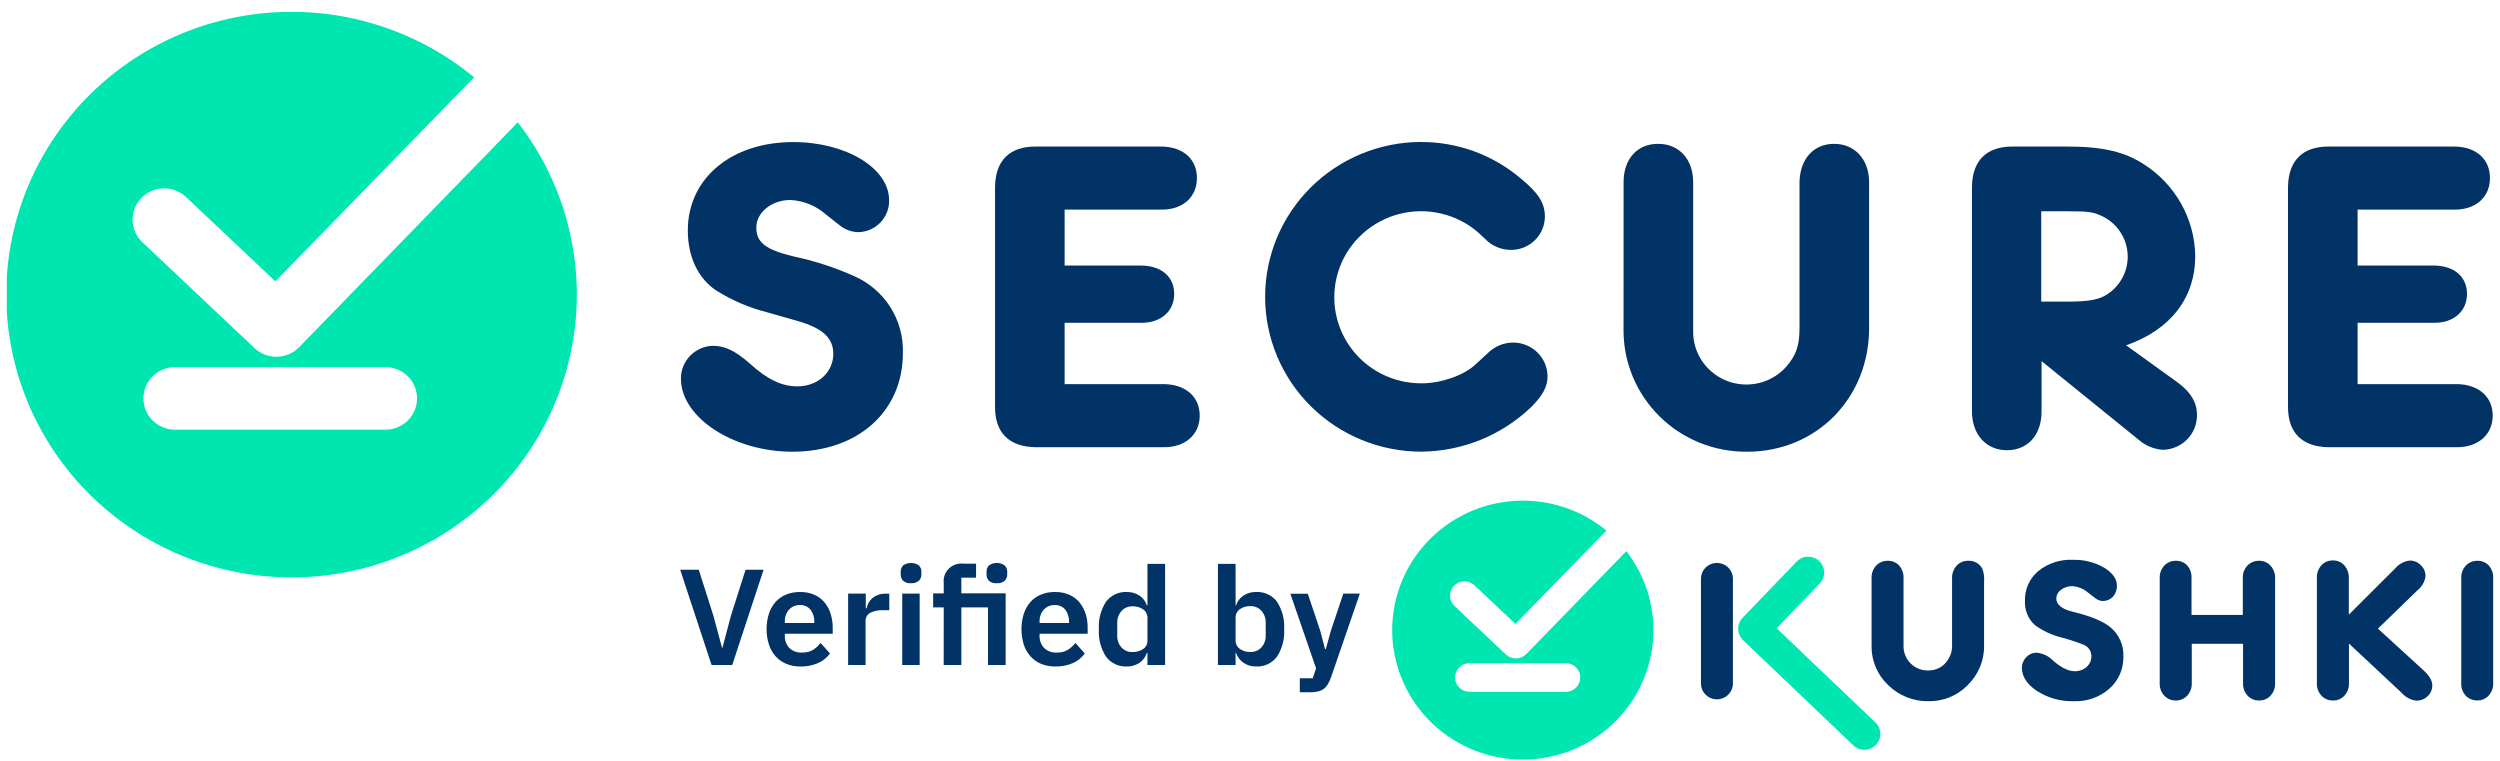
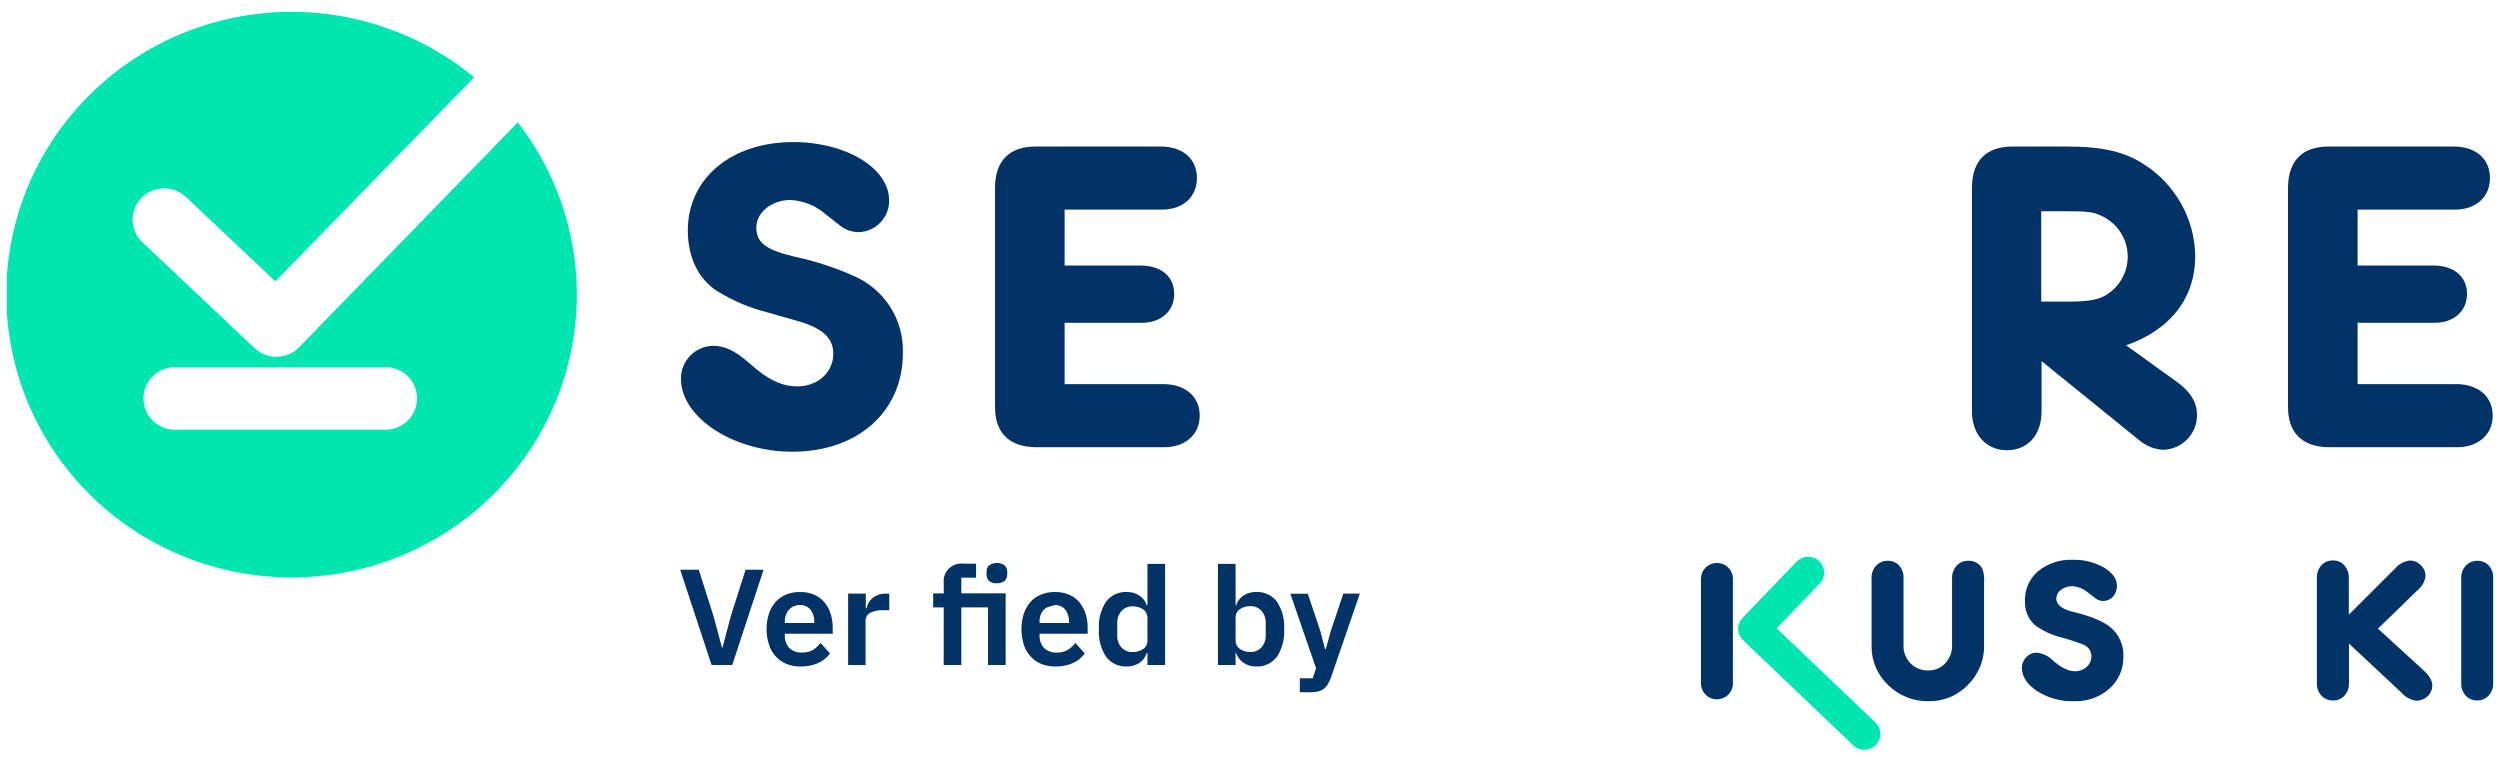
<svg xmlns="http://www.w3.org/2000/svg" width="184" height="56" viewBox="0 0 184 56" fill="none">
  <g clip-path="url(#clip0_2678:36691)">
    <path d="M146.028 42.82V47.464C146.043 48.021 145.94 48.575 145.726 49.09C145.513 49.606 145.193 50.072 144.789 50.458C144.422 50.828 143.983 51.12 143.499 51.318C143.016 51.516 142.496 51.614 141.973 51.608C141.416 51.622 140.863 51.524 140.345 51.32C139.828 51.116 139.358 50.809 138.964 50.42C138.57 50.047 138.259 49.597 138.05 49.099C137.841 48.601 137.738 48.066 137.748 47.526V42.566C137.738 42.393 137.764 42.22 137.824 42.057C137.883 41.894 137.975 41.745 138.094 41.618C138.204 41.506 138.335 41.418 138.481 41.359C138.626 41.3 138.782 41.271 138.939 41.275C139.09 41.271 139.24 41.297 139.379 41.352C139.519 41.407 139.647 41.489 139.753 41.594C139.873 41.725 139.965 41.878 140.025 42.044C140.084 42.21 140.11 42.386 140.1 42.562V47.519C140.093 47.761 140.136 48.001 140.225 48.226C140.314 48.45 140.448 48.655 140.619 48.827C140.791 48.999 140.998 49.134 141.226 49.224C141.453 49.313 141.697 49.354 141.942 49.346C142.379 49.349 142.8 49.181 143.112 48.879C143.3 48.693 143.446 48.471 143.543 48.226C143.64 47.982 143.684 47.72 143.673 47.458V42.566C143.665 42.393 143.691 42.22 143.751 42.058C143.81 41.895 143.902 41.746 144.02 41.618C144.127 41.506 144.258 41.418 144.402 41.358C144.546 41.299 144.702 41.271 144.858 41.275C145.069 41.262 145.279 41.309 145.463 41.412C145.647 41.514 145.798 41.667 145.897 41.852C146.014 42.16 146.059 42.491 146.028 42.82Z" fill="#023366" />
    <path d="M152.563 41.203C153.389 41.179 154.205 41.39 154.914 41.81C155.503 42.191 155.801 42.614 155.801 43.067C155.811 43.223 155.79 43.379 155.738 43.527C155.687 43.675 155.607 43.811 155.503 43.928C155.408 44.027 155.292 44.106 155.165 44.158C155.037 44.211 154.9 44.237 154.762 44.234C154.567 44.227 154.38 44.157 154.228 44.035C154.041 43.904 153.882 43.767 153.692 43.626C153.37 43.342 152.962 43.171 152.532 43.142C152.228 43.131 151.929 43.227 151.69 43.413C151.586 43.485 151.5 43.581 151.44 43.692C151.38 43.803 151.347 43.926 151.344 44.052C151.344 44.505 151.759 44.834 152.587 45.034C153.872 45.346 154.783 45.72 155.312 46.156C155.634 46.419 155.889 46.754 156.057 47.132C156.225 47.511 156.301 47.923 156.279 48.336C156.289 48.776 156.204 49.213 156.028 49.617C155.852 50.021 155.59 50.383 155.26 50.677C154.55 51.308 153.62 51.641 152.667 51.607C151.673 51.642 150.693 51.367 149.865 50.821C149.172 50.334 148.82 49.783 148.809 49.17C148.804 48.877 148.916 48.593 149.12 48.381C149.218 48.273 149.337 48.187 149.47 48.127C149.603 48.068 149.747 48.038 149.893 48.037C150.358 48.083 150.792 48.292 151.115 48.628C151.706 49.143 152.23 49.4 152.687 49.4C153.015 49.414 153.336 49.3 153.581 49.084C153.695 48.98 153.785 48.853 153.845 48.712C153.904 48.57 153.933 48.417 153.927 48.264C153.921 48.078 153.858 47.899 153.746 47.751C153.633 47.602 153.478 47.491 153.3 47.433C152.786 47.231 152.259 47.06 151.725 46.918C151.012 46.743 150.343 46.429 149.754 45.995C149.511 45.769 149.322 45.494 149.198 45.188C149.074 44.882 149.019 44.553 149.037 44.224C149.023 43.809 149.103 43.397 149.272 43.017C149.441 42.638 149.695 42.302 150.014 42.033C150.731 41.454 151.639 41.158 152.563 41.203Z" fill="#023366" />
-     <path d="M161.296 42.562V45.26H165.071V42.562C165.062 42.39 165.088 42.217 165.147 42.055C165.207 41.893 165.299 41.744 165.417 41.618C165.527 41.506 165.659 41.418 165.805 41.358C165.951 41.299 166.108 41.271 166.266 41.275C166.421 41.271 166.576 41.299 166.72 41.358C166.864 41.417 166.993 41.506 167.1 41.618C167.218 41.746 167.31 41.895 167.369 42.058C167.429 42.22 167.455 42.393 167.447 42.566V50.262C167.456 50.435 167.43 50.609 167.371 50.772C167.311 50.935 167.219 51.085 167.1 51.213C166.995 51.324 166.866 51.413 166.723 51.472C166.581 51.531 166.427 51.56 166.273 51.556C166.117 51.56 165.962 51.531 165.817 51.472C165.673 51.413 165.543 51.325 165.435 51.213C165.315 51.085 165.223 50.935 165.163 50.771C165.104 50.607 165.078 50.432 165.088 50.258V47.382H161.314V50.258C161.323 50.432 161.298 50.606 161.238 50.77C161.179 50.934 161.087 51.085 160.967 51.213C160.861 51.324 160.733 51.413 160.59 51.472C160.448 51.531 160.294 51.56 160.14 51.556C159.984 51.56 159.828 51.531 159.684 51.472C159.54 51.413 159.41 51.325 159.302 51.213C159.182 51.086 159.09 50.936 159.03 50.773C158.971 50.609 158.945 50.435 158.955 50.262V42.566C158.946 42.393 158.971 42.22 159.031 42.057C159.09 41.894 159.182 41.745 159.302 41.618C159.411 41.506 159.542 41.418 159.688 41.359C159.833 41.3 159.989 41.271 160.147 41.275C160.297 41.27 160.447 41.297 160.587 41.352C160.727 41.406 160.854 41.489 160.96 41.594C161.078 41.725 161.169 41.878 161.227 42.045C161.284 42.211 161.308 42.387 161.296 42.562Z" fill="#023366" />
    <path d="M177.919 43.451L175.017 46.269L178.362 49.328C178.799 49.733 179.017 50.1 179.017 50.433C179.02 50.585 178.991 50.736 178.931 50.875C178.872 51.015 178.783 51.141 178.67 51.243C178.56 51.349 178.43 51.433 178.288 51.489C178.145 51.544 177.993 51.572 177.839 51.57C177.425 51.519 177.044 51.317 176.773 51.003L172.884 47.368V50.258C172.892 50.432 172.866 50.606 172.807 50.77C172.748 50.934 172.656 51.084 172.537 51.213C172.431 51.325 172.302 51.413 172.159 51.472C172.015 51.531 171.861 51.56 171.706 51.556C171.55 51.559 171.395 51.53 171.251 51.471C171.107 51.412 170.976 51.324 170.868 51.213C170.748 51.085 170.656 50.935 170.596 50.771C170.537 50.606 170.511 50.432 170.522 50.258V42.552C170.505 42.199 170.629 41.853 170.868 41.59C170.976 41.477 171.108 41.388 171.253 41.329C171.399 41.27 171.556 41.242 171.713 41.247C171.865 41.245 172.017 41.274 172.157 41.333C172.297 41.392 172.423 41.48 172.527 41.59C172.769 41.861 172.893 42.215 172.873 42.576V45.24L176.274 41.848C176.542 41.519 176.93 41.307 177.354 41.258C177.508 41.256 177.66 41.286 177.801 41.345C177.942 41.404 178.069 41.491 178.175 41.601C178.285 41.704 178.373 41.828 178.433 41.967C178.492 42.105 178.522 42.254 178.522 42.404C178.465 42.817 178.249 43.193 177.919 43.451Z" fill="#023366" />
    <path d="M181.147 50.262V42.566C181.138 42.393 181.164 42.22 181.223 42.057C181.283 41.895 181.375 41.745 181.493 41.618C181.602 41.506 181.734 41.418 181.879 41.359C182.025 41.3 182.181 41.271 182.338 41.275C182.489 41.27 182.638 41.297 182.778 41.352C182.918 41.406 183.045 41.489 183.152 41.594C183.272 41.725 183.364 41.877 183.423 42.044C183.483 42.21 183.508 42.386 183.498 42.562V50.258C183.508 50.432 183.482 50.605 183.422 50.769C183.363 50.932 183.271 51.082 183.152 51.209C183.046 51.321 182.918 51.41 182.775 51.469C182.632 51.528 182.479 51.556 182.324 51.553C182.168 51.556 182.013 51.527 181.869 51.468C181.725 51.409 181.594 51.321 181.486 51.209C181.368 51.082 181.278 50.933 181.219 50.77C181.161 50.607 181.136 50.434 181.147 50.262Z" fill="#023366" />
    <path d="M126.365 51.47C126.054 51.47 125.755 51.347 125.535 51.129C125.315 50.911 125.191 50.615 125.191 50.306V42.535C125.208 42.236 125.339 41.956 125.557 41.75C125.776 41.545 126.066 41.431 126.367 41.431C126.668 41.431 126.958 41.545 127.177 41.75C127.396 41.956 127.527 42.236 127.543 42.535V50.317C127.539 50.624 127.414 50.917 127.193 51.133C126.973 51.349 126.675 51.47 126.365 51.47Z" fill="#023366" />
    <path d="M137.202 55.184C136.895 55.18 136.601 55.056 136.384 54.841L128.288 47.117C128.065 46.903 127.936 46.61 127.93 46.302C127.923 45.995 128.04 45.697 128.253 45.473L132.232 41.333C132.447 41.11 132.743 40.98 133.054 40.972C133.366 40.965 133.667 41.081 133.893 41.294C134.118 41.507 134.249 41.8 134.257 42.108C134.264 42.417 134.147 42.716 133.933 42.94L130.764 46.242L138.036 53.18C138.204 53.341 138.32 53.549 138.368 53.776C138.417 54.003 138.396 54.239 138.308 54.455C138.22 54.67 138.07 54.854 137.876 54.984C137.682 55.114 137.453 55.184 137.219 55.184H137.202Z" fill="#00E6B0" />
-     <path d="M119.7 40.564L112.334 48.14C112.139 48.34 111.872 48.455 111.591 48.461C111.31 48.467 111.039 48.363 110.835 48.171L107.053 44.605C106.849 44.412 106.73 44.146 106.723 43.866C106.717 43.587 106.822 43.316 107.017 43.113C107.212 42.91 107.479 42.793 107.762 42.786C108.044 42.779 108.317 42.884 108.522 43.077L111.538 45.919L118.232 39.054C116.344 37.494 113.925 36.711 111.472 36.865C109.019 37.019 106.718 38.098 105.043 39.881C103.368 41.663 102.446 44.015 102.465 46.451C102.485 48.887 103.445 51.223 105.148 52.98C106.852 54.736 109.169 55.779 111.624 55.894C114.079 56.009 116.486 55.188 118.349 53.599C120.212 52.009 121.39 49.773 121.642 47.35C121.893 44.926 121.198 42.499 119.7 40.568V40.564ZM115.243 50.917H108.154C108.015 50.917 107.877 50.89 107.748 50.837C107.619 50.784 107.501 50.707 107.403 50.609C107.304 50.511 107.226 50.395 107.172 50.267C107.119 50.139 107.091 50.002 107.091 49.864C107.091 49.725 107.119 49.588 107.172 49.46C107.226 49.333 107.304 49.216 107.403 49.118C107.501 49.021 107.619 48.943 107.748 48.89C107.877 48.837 108.015 48.81 108.154 48.81H115.243C115.525 48.81 115.796 48.921 115.995 49.118C116.195 49.316 116.307 49.584 116.307 49.864C116.307 50.143 116.195 50.411 115.995 50.609C115.796 50.806 115.525 50.917 115.243 50.917Z" fill="#00E6B0" />
    <path d="M52.372 48.943L50.062 41.934H51.43L52.514 45.346L53.141 47.677H53.172L53.789 45.346L54.873 41.934H56.199L53.893 48.943H52.372Z" fill="#023366" />
    <path d="M58.905 49.054C58.549 49.059 58.196 48.993 57.867 48.858C57.568 48.733 57.3 48.544 57.084 48.305C56.864 48.053 56.697 47.758 56.596 47.44C56.474 47.073 56.416 46.687 56.422 46.301C56.417 45.92 56.473 45.541 56.589 45.178C56.69 44.862 56.853 44.569 57.07 44.316C57.282 44.079 57.544 43.891 57.839 43.767C58.168 43.632 58.522 43.565 58.878 43.572C59.247 43.562 59.613 43.634 59.951 43.781C60.242 43.912 60.498 44.108 60.699 44.354C60.9 44.602 61.05 44.887 61.139 45.192C61.242 45.526 61.292 45.873 61.288 46.222V46.644H57.763V46.771C57.746 47.105 57.862 47.433 58.085 47.684C58.212 47.805 58.364 47.898 58.529 47.957C58.695 48.016 58.872 48.04 59.047 48.027C59.327 48.04 59.604 47.97 59.844 47.828C60.056 47.691 60.242 47.52 60.395 47.32L61.087 48.096C60.861 48.407 60.555 48.652 60.201 48.807C59.792 48.981 59.35 49.066 58.905 49.054ZM58.888 44.533C58.734 44.526 58.581 44.553 58.439 44.613C58.297 44.672 58.17 44.762 58.067 44.876C57.857 45.121 57.748 45.437 57.763 45.758V45.854H59.931V45.762C59.945 45.447 59.85 45.136 59.66 44.883C59.569 44.768 59.451 44.676 59.317 44.615C59.183 44.554 59.036 44.526 58.888 44.533Z" fill="#023366" />
    <path d="M62.422 48.944V43.691H63.721V44.776H63.773C63.804 44.633 63.857 44.496 63.928 44.368C63.999 44.237 64.093 44.121 64.205 44.024C64.328 43.921 64.467 43.84 64.618 43.784C64.794 43.721 64.981 43.69 65.168 43.695H65.452V44.91H65.047C64.705 44.889 64.363 44.954 64.053 45.099C63.941 45.16 63.85 45.251 63.788 45.361C63.727 45.472 63.699 45.598 63.707 45.724V48.944H62.422Z" fill="#023366" />
-     <path d="M67.052 42.926C66.948 42.936 66.843 42.925 66.743 42.895C66.643 42.864 66.55 42.814 66.47 42.748C66.411 42.686 66.365 42.613 66.335 42.533C66.304 42.454 66.29 42.369 66.293 42.284V42.078C66.29 41.993 66.304 41.908 66.335 41.829C66.365 41.749 66.411 41.676 66.47 41.615C66.64 41.496 66.842 41.433 67.05 41.433C67.258 41.433 67.46 41.496 67.63 41.615C67.691 41.675 67.739 41.748 67.77 41.828C67.802 41.907 67.817 41.993 67.814 42.078V42.277C67.817 42.363 67.802 42.448 67.77 42.528C67.739 42.607 67.691 42.68 67.63 42.741C67.551 42.808 67.459 42.859 67.36 42.89C67.26 42.922 67.156 42.934 67.052 42.926ZM66.404 43.691H67.686V48.944H66.404V43.691Z" fill="#023366" />
    <path d="M69.459 44.704H68.68V43.674H69.459V42.919C69.436 42.724 69.458 42.526 69.523 42.341C69.589 42.155 69.696 41.987 69.837 41.849C69.978 41.71 70.148 41.606 70.336 41.542C70.524 41.479 70.724 41.459 70.92 41.484H71.838V42.514H70.754V43.671H74.016V48.944H72.718V44.704H70.754V48.944H69.455L69.459 44.704ZM73.369 42.926C73.265 42.936 73.16 42.925 73.06 42.895C72.96 42.864 72.867 42.814 72.787 42.748C72.728 42.686 72.682 42.613 72.651 42.533C72.621 42.454 72.607 42.369 72.61 42.284V42.078C72.607 41.993 72.621 41.908 72.651 41.829C72.682 41.749 72.728 41.676 72.787 41.615C72.957 41.496 73.159 41.433 73.367 41.433C73.575 41.433 73.777 41.496 73.947 41.615C74.008 41.675 74.056 41.748 74.087 41.828C74.119 41.907 74.133 41.993 74.131 42.078V42.277C74.133 42.363 74.119 42.448 74.087 42.528C74.056 42.607 74.008 42.68 73.947 42.741C73.868 42.808 73.776 42.859 73.677 42.891C73.577 42.923 73.473 42.935 73.369 42.926Z" fill="#023366" />
-     <path d="M77.659 49.054C77.303 49.058 76.95 48.992 76.62 48.858C76.322 48.734 76.056 48.545 75.841 48.305C75.618 48.054 75.451 47.76 75.349 47.44C75.123 46.703 75.123 45.916 75.349 45.178C75.452 44.863 75.615 44.57 75.831 44.316C76.044 44.079 76.308 43.891 76.603 43.767C76.932 43.631 77.286 43.565 77.642 43.572C78.011 43.562 78.377 43.634 78.716 43.781C79.007 43.912 79.264 44.108 79.467 44.354C79.665 44.604 79.815 44.888 79.907 45.192C80.007 45.526 80.056 45.873 80.052 46.222V46.644H76.513V46.771C76.496 47.106 76.613 47.434 76.839 47.684C76.966 47.805 77.117 47.899 77.283 47.958C77.449 48.017 77.626 48.041 77.801 48.027C78.08 48.039 78.355 47.97 78.594 47.828C78.807 47.692 78.995 47.52 79.148 47.32L79.841 48.096C79.616 48.407 79.311 48.652 78.958 48.807C78.548 48.981 78.105 49.065 77.659 49.054ZM77.638 44.533C77.485 44.526 77.331 44.553 77.189 44.613C77.047 44.672 76.92 44.762 76.818 44.876C76.607 45.121 76.498 45.437 76.513 45.758V45.854H78.681V45.762C78.695 45.447 78.601 45.138 78.414 44.883C78.322 44.768 78.204 44.676 78.069 44.615C77.934 44.555 77.787 44.526 77.638 44.533Z" fill="#023366" />
+     <path d="M77.659 49.054C77.303 49.058 76.95 48.992 76.62 48.858C76.322 48.734 76.056 48.545 75.841 48.305C75.618 48.054 75.451 47.76 75.349 47.44C75.123 46.703 75.123 45.916 75.349 45.178C75.452 44.863 75.615 44.57 75.831 44.316C76.044 44.079 76.308 43.891 76.603 43.767C76.932 43.631 77.286 43.565 77.642 43.572C78.011 43.562 78.377 43.634 78.716 43.781C79.007 43.912 79.264 44.108 79.467 44.354C79.665 44.604 79.815 44.888 79.907 45.192C80.007 45.526 80.056 45.873 80.052 46.222V46.644H76.513V46.771C76.496 47.106 76.613 47.434 76.839 47.684C76.966 47.805 77.117 47.899 77.283 47.958C77.449 48.017 77.626 48.041 77.801 48.027C78.08 48.039 78.355 47.97 78.594 47.828C78.807 47.692 78.995 47.52 79.148 47.32L79.841 48.096C79.616 48.407 79.311 48.652 78.958 48.807C78.548 48.981 78.105 49.065 77.659 49.054ZM77.638 44.533C77.047 44.672 76.92 44.762 76.818 44.876C76.607 45.121 76.498 45.437 76.513 45.758V45.854H78.681V45.762C78.695 45.447 78.601 45.138 78.414 44.883C78.322 44.768 78.204 44.676 78.069 44.615C77.934 44.555 77.787 44.526 77.638 44.533Z" fill="#023366" />
    <path d="M84.452 48.058H84.403C84.312 48.352 84.123 48.608 83.867 48.782C83.595 48.964 83.273 49.059 82.945 49.054C82.65 49.069 82.355 49.012 82.087 48.887C81.819 48.763 81.585 48.575 81.408 48.34C81.017 47.733 80.832 47.019 80.878 46.3C80.832 45.588 81.018 44.879 81.408 44.279C81.586 44.045 81.819 43.858 82.088 43.734C82.356 43.611 82.65 43.555 82.945 43.571C83.273 43.564 83.594 43.656 83.867 43.836C84.124 44.006 84.314 44.26 84.403 44.553H84.452V41.502H85.751V48.944H84.452V48.058ZM83.361 47.989C83.638 47.998 83.911 47.92 84.14 47.766C84.242 47.696 84.324 47.601 84.378 47.49C84.433 47.38 84.458 47.258 84.452 47.135V45.466C84.455 45.347 84.427 45.229 84.373 45.122C84.319 45.016 84.239 44.924 84.14 44.855C83.913 44.696 83.639 44.616 83.361 44.625C83.208 44.619 83.055 44.647 82.914 44.706C82.772 44.765 82.646 44.855 82.544 44.969C82.33 45.214 82.218 45.53 82.229 45.854V46.757C82.212 47.083 82.322 47.403 82.537 47.65C82.64 47.763 82.768 47.853 82.91 47.912C83.053 47.971 83.207 47.997 83.361 47.989Z" fill="#023366" />
    <path d="M89.641 41.502H90.939V44.553H90.977C91.067 44.26 91.257 44.006 91.514 43.836C91.787 43.656 92.108 43.564 92.435 43.571C92.732 43.554 93.028 43.609 93.297 43.733C93.567 43.856 93.801 44.044 93.98 44.279C94.372 44.878 94.559 45.587 94.513 46.3C94.56 47.019 94.373 47.734 93.98 48.34C93.802 48.575 93.567 48.764 93.298 48.889C93.029 49.013 92.732 49.07 92.435 49.054C92.109 49.06 91.79 48.965 91.521 48.782C91.265 48.606 91.075 48.352 90.977 48.058H90.939V48.944H89.641V41.502ZM92.02 47.989C92.174 47.995 92.326 47.966 92.468 47.907C92.61 47.848 92.737 47.759 92.841 47.646C93.06 47.401 93.173 47.081 93.156 46.754V45.854C93.173 45.525 93.06 45.202 92.841 44.955C92.738 44.841 92.611 44.751 92.469 44.692C92.327 44.632 92.174 44.605 92.02 44.612C91.744 44.601 91.472 44.682 91.248 44.842C91.149 44.91 91.07 45.002 91.016 45.109C90.962 45.215 90.936 45.334 90.939 45.453V47.121C90.933 47.243 90.958 47.366 91.011 47.476C91.065 47.586 91.147 47.682 91.248 47.753C91.472 47.912 91.743 47.995 92.02 47.989Z" fill="#023366" />
    <path d="M98.868 43.691H100.084L97.957 49.87C97.896 50.039 97.82 50.203 97.729 50.358C97.651 50.49 97.549 50.606 97.427 50.701C97.303 50.791 97.162 50.855 97.012 50.89C96.827 50.934 96.638 50.955 96.448 50.952H95.665V49.922H96.617L96.863 49.191L94.969 43.698H96.254L97.175 46.444L97.521 47.77H97.58L97.947 46.444L98.868 43.691Z" fill="#023366" />
    <path d="M38.105 9.007L22.015 25.556C21.588 25.993 21.005 26.245 20.392 26.258C19.778 26.27 19.185 26.043 18.739 25.625L10.48 17.832C10.034 17.411 9.774 16.831 9.759 16.22C9.752 15.918 9.805 15.617 9.915 15.334C10.025 15.052 10.19 14.794 10.4 14.575C10.611 14.356 10.863 14.18 11.142 14.057C11.421 13.935 11.722 13.868 12.027 13.861C12.643 13.846 13.24 14.074 13.687 14.496L20.267 20.709L34.895 5.691C30.77 2.286 25.486 0.576 20.129 0.912C14.772 1.249 9.748 3.607 6.09 7.501C2.433 11.396 0.418 16.531 0.462 21.851C0.505 27.172 2.602 32.275 6.323 36.11C10.044 39.945 15.105 42.222 20.467 42.473C25.829 42.724 31.084 40.93 35.153 37.459C39.222 33.989 41.795 29.105 42.344 23.812C42.893 18.519 41.376 13.219 38.105 9V9.007ZM28.37 31.625H12.88C12.264 31.625 11.672 31.383 11.237 30.951C10.801 30.519 10.556 29.933 10.556 29.322C10.556 28.711 10.801 28.125 11.237 27.693C11.672 27.261 12.264 27.019 12.88 27.019H28.37C28.986 27.019 29.578 27.261 30.013 27.693C30.449 28.125 30.694 28.711 30.694 29.322C30.694 29.933 30.449 30.519 30.013 30.951C29.578 31.383 28.986 31.625 28.37 31.625Z" fill="#00E6B0" />
    <path d="M65.438 14.733C65.454 15.341 65.225 15.931 64.802 16.373C64.38 16.814 63.797 17.072 63.184 17.088C62.731 17.079 62.292 16.936 61.923 16.676C61.857 16.641 61.421 16.278 60.784 15.78C60.06 15.142 59.139 14.768 58.172 14.719C56.787 14.719 55.665 15.646 55.665 16.741C55.665 17.836 56.334 18.368 58.373 18.866C59.909 19.188 61.405 19.671 62.837 20.308C63.943 20.787 64.878 21.584 65.522 22.595C66.167 23.607 66.491 24.786 66.453 25.982C66.453 30.294 63.139 33.246 58.318 33.246C53.968 33.246 50.117 30.726 50.117 27.873C50.111 27.252 50.349 26.652 50.779 26.2C51.21 25.748 51.801 25.479 52.427 25.45C53.366 25.45 54.069 25.793 55.173 26.744C56.479 27.939 57.549 28.436 58.685 28.436C60.191 28.436 61.331 27.407 61.331 26.034C61.331 24.873 60.527 24.142 58.72 23.631L56.51 22.999C55.161 22.661 53.875 22.112 52.701 21.372C51.364 20.476 50.623 18.883 50.623 16.961C50.623 13.143 53.802 10.456 58.387 10.456C62.259 10.452 65.438 12.378 65.438 14.733Z" fill="#023366" />
    <path d="M78.356 19.545H84.046C85.487 19.576 86.422 20.372 86.422 21.636C86.422 22.899 85.452 23.757 84.046 23.757H78.356V28.271H85.691C87.263 28.302 88.299 29.198 88.299 30.592C88.299 31.985 87.229 32.916 85.691 32.916H76.213C74.273 32.882 73.234 31.855 73.234 29.964V13.737C73.269 11.815 74.305 10.785 76.213 10.785H85.518C87.09 10.819 88.094 11.715 88.094 13.109C88.094 14.502 87.056 15.429 85.518 15.429H78.356V19.545Z" fill="#023366" />
-     <path d="M104.599 10.452C107.273 10.447 109.86 11.39 111.895 13.109C113.201 14.169 113.703 14.931 113.703 15.927C113.704 16.253 113.64 16.576 113.513 16.877C113.387 17.178 113.202 17.451 112.968 17.68C112.735 17.91 112.457 18.091 112.152 18.213C111.848 18.335 111.521 18.396 111.192 18.392C110.842 18.39 110.495 18.319 110.172 18.183C109.85 18.046 109.558 17.846 109.315 17.595L108.782 17.098C108.002 16.426 107.069 15.952 106.064 15.716C105.058 15.48 104.01 15.49 103.009 15.743C102.008 15.997 101.084 16.488 100.317 17.173C99.549 17.859 98.96 18.718 98.601 19.679C98.242 20.639 98.124 21.671 98.255 22.687C98.387 23.703 98.765 24.672 99.358 25.511C99.95 26.35 100.739 27.034 101.656 27.505C102.574 27.975 103.593 28.218 104.626 28.213C106.032 28.213 107.708 27.65 108.578 26.84L109.482 26.009C109.729 25.756 110.026 25.555 110.354 25.418C110.682 25.281 111.034 25.211 111.39 25.213C112.054 25.218 112.689 25.482 113.159 25.948C113.629 26.413 113.895 27.043 113.9 27.701C113.9 28.467 113.53 29.129 112.695 29.96C110.529 32.038 107.641 33.212 104.626 33.242C103.116 33.244 101.621 32.951 100.225 32.38C98.829 31.809 97.561 30.972 96.492 29.915C94.333 27.78 93.117 24.883 93.113 21.86C93.109 18.838 94.317 15.937 96.47 13.797C98.623 11.657 101.546 10.452 104.595 10.448L104.599 10.452Z" fill="#023366" />
-     <path d="M119.496 13.971V13.408C119.496 11.691 120.5 10.586 122.038 10.586C123.575 10.586 124.618 11.715 124.618 13.408V24.29C124.589 25.128 124.835 25.952 125.319 26.64C125.803 27.328 126.498 27.842 127.301 28.105C128.104 28.369 128.972 28.367 129.774 28.102C130.576 27.836 131.27 27.32 131.752 26.631C132.254 25.944 132.444 25.258 132.444 24.142V13.408C132.479 11.691 133.483 10.586 134.99 10.586C136.496 10.586 137.566 11.715 137.566 13.408V24.156C137.566 29.305 133.684 33.246 128.597 33.246C127.403 33.259 126.219 33.037 125.113 32.592C124.007 32.148 123.001 31.49 122.154 30.656C121.307 29.823 120.635 28.831 120.178 27.738C119.721 26.645 119.488 25.473 119.492 24.29L119.496 13.971Z" fill="#023366" />
    <path d="M150.259 29.72V30.283C150.259 31.999 149.254 33.136 147.713 33.136C146.172 33.136 145.137 31.975 145.137 30.283V13.737C145.168 11.815 146.207 10.785 148.115 10.785H152.163C154.774 10.785 156.416 11.183 157.822 12.113C158.957 12.844 159.892 13.841 160.546 15.016C161.199 16.191 161.551 17.507 161.569 18.848C161.569 21.938 159.73 24.289 156.482 25.415L160.291 28.161C161.23 28.848 161.697 29.62 161.697 30.516C161.705 30.85 161.646 31.182 161.524 31.493C161.402 31.804 161.219 32.088 160.985 32.328C160.752 32.569 160.473 32.761 160.164 32.895C159.855 33.028 159.523 33.099 159.186 33.105C158.531 33.06 157.908 32.803 157.413 32.373L150.259 26.579V29.72ZM152.184 22.199C153.691 22.199 154.428 22.065 155.031 21.701C155.539 21.385 155.953 20.939 156.228 20.41C156.503 19.881 156.63 19.289 156.594 18.695C156.559 18.101 156.363 17.527 156.027 17.034C155.691 16.541 155.227 16.147 154.684 15.893C154.047 15.594 153.68 15.549 152.073 15.549H150.234V22.199H152.184Z" fill="#023366" />
    <path d="M173.52 19.545H179.196C180.637 19.576 181.572 20.372 181.572 21.636C181.572 22.899 180.602 23.757 179.196 23.757H173.52V28.271H180.852C182.424 28.302 183.463 29.198 183.463 30.592C183.463 31.985 182.389 32.916 180.852 32.916H171.377C169.437 32.882 168.398 31.855 168.398 29.964V13.737C168.433 11.815 169.472 10.785 171.377 10.785H180.682C182.258 10.819 183.262 11.715 183.262 13.109C183.262 14.502 182.223 15.429 180.682 15.429H173.52V19.545Z" fill="#023366" />
  </g>
  <defs>
    <clipPath id="clip0_2678:36691">
      <rect width="183" height="55" fill="white" transform="translate(0.5 0.885)" />
    </clipPath>
  </defs>
</svg>